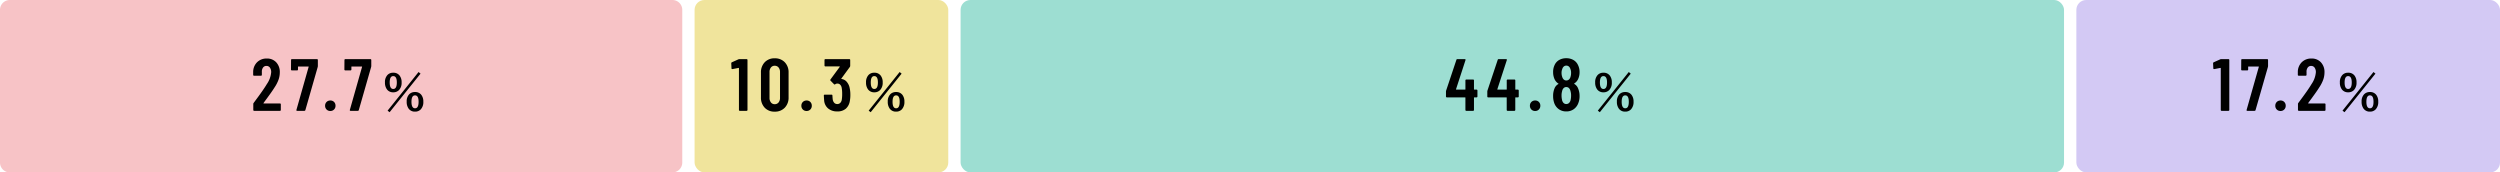
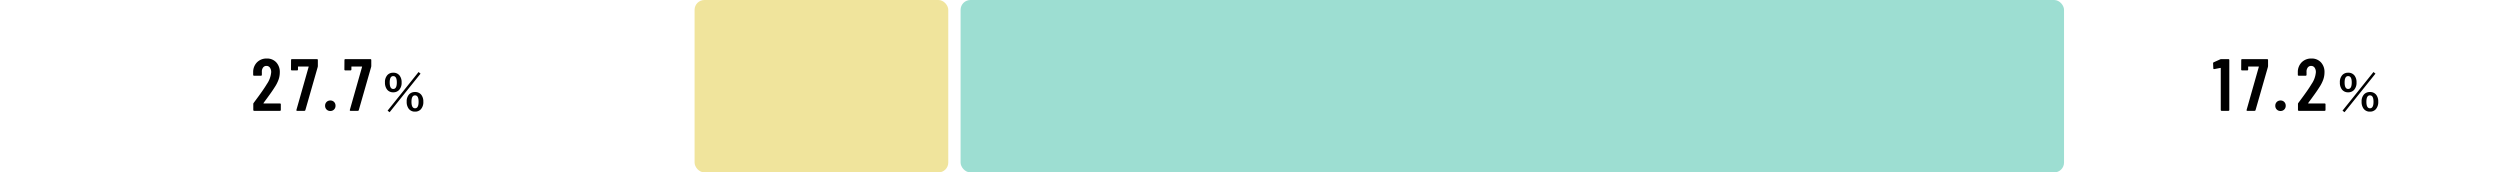
<svg xmlns="http://www.w3.org/2000/svg" width="1015" height="70" viewBox="0 0 1015 70">
  <g transform="translate(-292 -1192)">
-     <rect width="172" height="70" rx="4" transform="translate(1135 1192)" fill="#d3c9f4" />
    <rect width="448" height="70" rx="4" transform="translate(682 1192)" fill="#9dded2" />
    <rect width="103" height="70" rx="4" transform="translate(574 1192)" fill="#f0e49c" />
-     <path d="M4,0H273a4,4,0,0,1,4,4V66a4,4,0,0,1-4,4H4a4,4,0,0,1-4-4V4A4,4,0,0,1,4,0Z" transform="translate(292 1192)" fill="#f7c3c6" />
    <path d="M-31-3.18a.1.1,0,0,0-.03.12.121.121,0,0,0,.12.06h6.57a.347.347,0,0,1,.255.105.347.347,0,0,1,.1.255V-.36a.347.347,0,0,1-.1.255A.347.347,0,0,1-24.34,0H-34.81a.347.347,0,0,1-.255-.105.347.347,0,0,1-.1-.255v-2.4a.679.679,0,0,1,.15-.45l1.17-1.59q1.17-1.56,2.3-3.18t1.905-2.91a9.9,9.9,0,0,0,1.74-4.77,3.053,3.053,0,0,0-.525-1.89,1.666,1.666,0,0,0-1.4-.69,1.639,1.639,0,0,0-1.38.675,2.757,2.757,0,0,0-.48,1.785v1.17a.347.347,0,0,1-.1.255.347.347,0,0,1-.255.1h-2.82a.347.347,0,0,1-.255-.1.347.347,0,0,1-.1-.255V-15.9a5.557,5.557,0,0,1,1.635-3.87,5.387,5.387,0,0,1,3.915-1.47A5.01,5.01,0,0,1-25.855-19.7,5.688,5.688,0,0,1-24.4-15.63a9.006,9.006,0,0,1-.51,2.97,14.333,14.333,0,0,1-1.62,3.15q-.75,1.2-1.785,2.64T-29.68-4.98Q-30.58-3.78-31-3.18ZM-17.35,0q-.39,0-.3-.39l4.95-17.43q.06-.18-.12-.18h-4.05a.133.133,0,0,0-.15.15v1.08a.347.347,0,0,1-.1.255.347.347,0,0,1-.255.1h-2.13a.347.347,0,0,1-.255-.1.347.347,0,0,1-.1-.255l.03-3.87a.347.347,0,0,1,.1-.255A.347.347,0,0,1-19.48-21H-9.31a.347.347,0,0,1,.255.105.347.347,0,0,1,.105.255v2.43a2.528,2.528,0,0,1-.06.42L-14.02-.3a.4.4,0,0,1-.42.3ZM-3.88.06a2.072,2.072,0,0,1-1.53-.6,2.072,2.072,0,0,1-.6-1.53,2.072,2.072,0,0,1,.6-1.53,2.072,2.072,0,0,1,1.53-.6,2.022,2.022,0,0,1,1.515.6A2.1,2.1,0,0,1-1.78-2.07a2.072,2.072,0,0,1-.6,1.53A2.035,2.035,0,0,1-3.88.06ZM4.34,0q-.39,0-.3-.39L8.99-17.82Q9.05-18,8.87-18H4.82a.133.133,0,0,0-.15.15v1.08a.347.347,0,0,1-.1.255.347.347,0,0,1-.255.1H2.18a.347.347,0,0,1-.255-.1.347.347,0,0,1-.105-.255l.03-3.87a.347.347,0,0,1,.105-.255A.347.347,0,0,1,2.21-21H12.38a.347.347,0,0,1,.255.105.347.347,0,0,1,.105.255v2.43a2.528,2.528,0,0,1-.06.42L7.67-.3a.4.4,0,0,1-.42.3ZM21.657-15.479a3.092,3.092,0,0,1,2.568,1.143,4.339,4.339,0,0,1,.83,2.793,4.263,4.263,0,0,1-1.064,3.115,3.139,3.139,0,0,1-2.334.908A3.046,3.046,0,0,1,19.108-8.7a4.514,4.514,0,0,1-.811-2.822A4.168,4.168,0,0,1,19.352-14.6,3.116,3.116,0,0,1,21.657-15.479Zm0,1.377q-1.436,0-1.436,2.578,0,2.646,1.436,2.646,1.455,0,1.455-2.646Q23.112-14.1,21.657-14.1Zm8.857,6.465a3.06,3.06,0,0,1,2.539,1.143,4.375,4.375,0,0,1,.82,2.793A4.287,4.287,0,0,1,32.819-.586a3.1,3.1,0,0,1-2.3.908A3.061,3.061,0,0,1,27.936-.859a4.535,4.535,0,0,1-.82-2.842A4.119,4.119,0,0,1,28.17-6.758,3.188,3.188,0,0,1,30.514-7.637Zm0,1.357q-1.455,0-1.455,2.6,0,2.646,1.455,2.646,1.436,0,1.436-2.646Q31.95-6.279,30.514-6.279ZM20.182.557l-.82-.635L31.94-15.762l.8.664Z" transform="translate(430 1237)" />
    <path d="M-31.585-20.91a1.13,1.13,0,0,1,.45-.09h2.88A.347.347,0,0,1-28-20.9a.347.347,0,0,1,.1.255V-.36a.347.347,0,0,1-.1.255A.347.347,0,0,1-28.255,0h-2.76a.347.347,0,0,1-.255-.105.347.347,0,0,1-.1-.255V-17.28a.2.2,0,0,0-.045-.12.077.077,0,0,0-.1-.03l-2.46.48h-.09a.292.292,0,0,1-.33-.33l-.09-2.01a.43.43,0,0,1,.24-.42ZM-20.575,0q-.39,0-.3-.39l4.95-17.43q.06-.18-.12-.18h-4.05a.133.133,0,0,0-.15.15v1.08a.347.347,0,0,1-.1.255.347.347,0,0,1-.255.1h-2.13a.347.347,0,0,1-.255-.1.347.347,0,0,1-.1-.255l.03-3.87a.347.347,0,0,1,.1-.255A.347.347,0,0,1-22.7-21h10.17a.347.347,0,0,1,.255.105.347.347,0,0,1,.105.255v2.43a2.528,2.528,0,0,1-.06.42L-17.245-.3a.4.4,0,0,1-.42.3ZM-7.1.06a2.072,2.072,0,0,1-1.53-.6,2.072,2.072,0,0,1-.6-1.53,2.072,2.072,0,0,1,.6-1.53A2.072,2.072,0,0,1-7.1-4.2a2.022,2.022,0,0,1,1.515.6A2.1,2.1,0,0,1-5-2.07,2.072,2.072,0,0,1-5.6-.54,2.035,2.035,0,0,1-7.1.06ZM4.145-3.18a.1.1,0,0,0-.03.12.121.121,0,0,0,.12.06h6.57a.347.347,0,0,1,.255.105.347.347,0,0,1,.1.255V-.36a.347.347,0,0,1-.1.255A.347.347,0,0,1,10.805,0H.335A.347.347,0,0,1,.08-.105.347.347,0,0,1-.025-.36v-2.4a.679.679,0,0,1,.15-.45L1.3-4.8q1.17-1.56,2.3-3.18T5.5-10.89a9.9,9.9,0,0,0,1.74-4.77,3.053,3.053,0,0,0-.525-1.89,1.666,1.666,0,0,0-1.4-.69,1.639,1.639,0,0,0-1.38.675,2.757,2.757,0,0,0-.48,1.785v1.17a.347.347,0,0,1-.105.255.347.347,0,0,1-.255.1H.275a.347.347,0,0,1-.255-.1.347.347,0,0,1-.105-.255V-15.9A5.557,5.557,0,0,1,1.55-19.77a5.387,5.387,0,0,1,3.915-1.47A5.01,5.01,0,0,1,9.29-19.7a5.688,5.688,0,0,1,1.455,4.065,9.006,9.006,0,0,1-.51,2.97,14.333,14.333,0,0,1-1.62,3.15q-.75,1.2-1.785,2.64T5.465-4.98Q4.565-3.78,4.145-3.18Zm16.207-12.3a3.092,3.092,0,0,1,2.568,1.143,4.339,4.339,0,0,1,.83,2.793,4.263,4.263,0,0,1-1.064,3.115,3.139,3.139,0,0,1-2.334.908A3.046,3.046,0,0,1,17.8-8.7a4.514,4.514,0,0,1-.811-2.822A4.168,4.168,0,0,1,18.047-14.6,3.116,3.116,0,0,1,20.352-15.479Zm0,1.377q-1.436,0-1.436,2.578,0,2.646,1.436,2.646,1.455,0,1.455-2.646Q21.807-14.1,20.352-14.1Zm8.857,6.465a3.06,3.06,0,0,1,2.539,1.143,4.375,4.375,0,0,1,.82,2.793A4.287,4.287,0,0,1,31.514-.586a3.1,3.1,0,0,1-2.3.908A3.061,3.061,0,0,1,26.631-.859a4.535,4.535,0,0,1-.82-2.842,4.119,4.119,0,0,1,1.055-3.057A3.188,3.188,0,0,1,29.209-7.637Zm0,1.357q-1.455,0-1.455,2.6,0,2.646,1.455,2.646,1.436,0,1.436-2.646Q30.645-6.279,29.209-6.279ZM18.877.557l-.82-.635L30.635-15.762l.8.664Z" transform="translate(1225 1237)" />
-     <path d="M-33.205-20.91a1.13,1.13,0,0,1,.45-.09h2.88a.347.347,0,0,1,.255.105.347.347,0,0,1,.1.255V-.36a.347.347,0,0,1-.1.255A.347.347,0,0,1-29.875,0h-2.76a.347.347,0,0,1-.255-.105.347.347,0,0,1-.1-.255V-17.28a.2.2,0,0,0-.045-.12.077.077,0,0,0-.1-.03l-2.46.48h-.09a.292.292,0,0,1-.33-.33l-.09-2.01a.43.43,0,0,1,.24-.42ZM-18.475.33a5.336,5.336,0,0,1-4.05-1.6,5.856,5.856,0,0,1-1.53-4.215V-15.51a5.856,5.856,0,0,1,1.53-4.215,5.336,5.336,0,0,1,4.05-1.6,5.422,5.422,0,0,1,4.095,1.6,5.823,5.823,0,0,1,1.545,4.215V-5.49A5.823,5.823,0,0,1-14.38-1.275,5.422,5.422,0,0,1-18.475.33Zm0-3.03A1.941,1.941,0,0,0-16.9-3.405a2.843,2.843,0,0,0,.585-1.875V-15.72A2.843,2.843,0,0,0-16.9-17.6a1.941,1.941,0,0,0-1.575-.7,1.866,1.866,0,0,0-1.53.7,2.893,2.893,0,0,0-.57,1.875V-5.28A2.893,2.893,0,0,0-20-3.405,1.866,1.866,0,0,0-18.475-2.7ZM-5.515.06a2.072,2.072,0,0,1-1.53-.6,2.072,2.072,0,0,1-.6-1.53,2.072,2.072,0,0,1,.6-1.53,2.072,2.072,0,0,1,1.53-.6A2.022,2.022,0,0,1-4-3.6a2.1,2.1,0,0,1,.585,1.53,2.072,2.072,0,0,1-.6,1.53A2.035,2.035,0,0,1-5.515.06Zm17.49-9.27a12.186,12.186,0,0,1,.27,2.67,13.044,13.044,0,0,1-.21,2.52A5.216,5.216,0,0,1,10.4-.87,5.1,5.1,0,0,1,6.935.24,5.571,5.571,0,0,1,3.215-.975,4.662,4.662,0,0,1,1.6-4.29q-.06-.66-.12-1.92a.318.318,0,0,1,.36-.36H4.6a.318.318,0,0,1,.36.36q.06,1.02.12,1.53a2.583,2.583,0,0,0,.63,1.425,1.639,1.639,0,0,0,1.23.495,1.656,1.656,0,0,0,1.2-.465,2.358,2.358,0,0,0,.63-1.335,14.755,14.755,0,0,0,.15-2.34,12.945,12.945,0,0,0-.21-2.55,2.3,2.3,0,0,0-.63-1.2,1.605,1.605,0,0,0-1.14-.42,1.316,1.316,0,0,0-.81.27.578.578,0,0,1-.27.12.618.618,0,0,1-.24-.12l-1.41-1.44a.373.373,0,0,1-.12-.27.4.4,0,0,1,.09-.24l3.75-5.1a.083.083,0,0,0,.015-.12.158.158,0,0,0-.135-.06h-5.7a.347.347,0,0,1-.255-.105.347.347,0,0,1-.105-.255v-2.25A.347.347,0,0,1,1.85-20.9.347.347,0,0,1,2.105-21h9.72a.347.347,0,0,1,.255.105.347.347,0,0,1,.105.255v2.37a.858.858,0,0,1-.15.45l-3.42,4.68q-.12.18.06.21a3.261,3.261,0,0,1,2.115,1.17A5.389,5.389,0,0,1,11.975-9.21Zm10-6.269a3.092,3.092,0,0,1,2.568,1.143,4.339,4.339,0,0,1,.83,2.793,4.263,4.263,0,0,1-1.064,3.115,3.139,3.139,0,0,1-2.334.908A3.046,3.046,0,0,1,19.423-8.7a4.514,4.514,0,0,1-.811-2.822A4.168,4.168,0,0,1,19.667-14.6,3.116,3.116,0,0,1,21.972-15.479Zm0,1.377q-1.436,0-1.436,2.578,0,2.646,1.436,2.646,1.455,0,1.455-2.646Q23.427-14.1,21.972-14.1Zm8.857,6.465a3.06,3.06,0,0,1,2.539,1.143,4.375,4.375,0,0,1,.82,2.793A4.287,4.287,0,0,1,33.134-.586a3.1,3.1,0,0,1-2.3.908A3.061,3.061,0,0,1,28.251-.859a4.535,4.535,0,0,1-.82-2.842,4.119,4.119,0,0,1,1.055-3.057A3.188,3.188,0,0,1,30.829-7.637Zm0,1.357q-1.455,0-1.455,2.6,0,2.646,1.455,2.646,1.436,0,1.436-2.646Q32.265-6.279,30.829-6.279ZM20.5.557l-.82-.635L32.255-15.762l.8.664Z" transform="translate(625 1237)" />
-     <path d="M-26.515-8.61a.347.347,0,0,1,.255.1.347.347,0,0,1,.1.255v2.43a.347.347,0,0,1-.1.255.347.347,0,0,1-.255.105h-.9a.133.133,0,0,0-.15.15V-.36a.347.347,0,0,1-.1.255A.347.347,0,0,1-27.925,0h-2.76a.347.347,0,0,1-.255-.105.347.347,0,0,1-.105-.255V-5.31a.133.133,0,0,0-.15-.15h-7.38a.347.347,0,0,1-.255-.105.347.347,0,0,1-.105-.255V-7.77a1.441,1.441,0,0,1,.06-.45L-34.7-20.7a.377.377,0,0,1,.39-.3h3a.336.336,0,0,1,.27.105.329.329,0,0,1,.03.315l-3.84,11.79q-.03.18.12.18h3.54a.133.133,0,0,0,.15-.15v-3.6a.347.347,0,0,1,.105-.255.347.347,0,0,1,.255-.105h2.76a.347.347,0,0,1,.255.105.347.347,0,0,1,.1.255v3.6a.133.133,0,0,0,.15.15Zm16.77,0a.347.347,0,0,1,.255.1.347.347,0,0,1,.1.255v2.43a.347.347,0,0,1-.1.255.347.347,0,0,1-.255.105h-.9a.133.133,0,0,0-.15.15V-.36a.347.347,0,0,1-.105.255A.347.347,0,0,1-11.155,0h-2.76a.347.347,0,0,1-.255-.105.347.347,0,0,1-.105-.255V-5.31a.133.133,0,0,0-.15-.15H-21.8a.347.347,0,0,1-.255-.105.347.347,0,0,1-.1-.255V-7.77a1.441,1.441,0,0,1,.06-.45l4.17-12.48a.377.377,0,0,1,.39-.3h3a.336.336,0,0,1,.27.105.329.329,0,0,1,.03.315l-3.84,11.79q-.03.18.12.18h3.54a.133.133,0,0,0,.15-.15v-3.6a.347.347,0,0,1,.105-.255.347.347,0,0,1,.255-.105h2.76a.347.347,0,0,1,.255.105.347.347,0,0,1,.105.255v3.6a.133.133,0,0,0,.15.15ZM-2.725.06a2.072,2.072,0,0,1-1.53-.6,2.072,2.072,0,0,1-.6-1.53,2.072,2.072,0,0,1,.6-1.53,2.072,2.072,0,0,1,1.53-.6,2.022,2.022,0,0,1,1.515.6A2.1,2.1,0,0,1-.625-2.07a2.072,2.072,0,0,1-.6,1.53A2.035,2.035,0,0,1-2.725.06Zm15.9-11.19q-.18.12,0,.21a3.585,3.585,0,0,1,1.5,1.74A7.715,7.715,0,0,1,15.305-6a7.479,7.479,0,0,1-.48,2.79A5.285,5.285,0,0,1,12.95-.675,5.084,5.084,0,0,1,9.905.24,5.093,5.093,0,0,1,6.89-.66,5.2,5.2,0,0,1,5.015-3.18,8.342,8.342,0,0,1,4.565-6a7.67,7.67,0,0,1,.54-3.03A3.529,3.529,0,0,1,6.7-10.89q.12-.09,0-.18a4.18,4.18,0,0,1-1.53-1.74,6.747,6.747,0,0,1-.6-2.88,6.336,6.336,0,0,1,.6-2.91A4.4,4.4,0,0,1,7.01-20.64a5.679,5.679,0,0,1,2.895-.72,5.713,5.713,0,0,1,2.865.7,4.49,4.49,0,0,1,1.875,2.025,6.249,6.249,0,0,1,.66,2.94,6.477,6.477,0,0,1-.6,2.82A4.18,4.18,0,0,1,13.175-11.13ZM8.2-16.77a3.852,3.852,0,0,0-.21,1.38,4.884,4.884,0,0,0,.3,1.71,2.173,2.173,0,0,0,.63.99,1.473,1.473,0,0,0,.99.36,1.575,1.575,0,0,0,1.065-.375,2.216,2.216,0,0,0,.645-1.065,5.107,5.107,0,0,0,.24-1.62,3.863,3.863,0,0,0-.3-1.65,2.071,2.071,0,0,0-.63-.975,1.555,1.555,0,0,0-1.02-.345,1.5,1.5,0,0,0-.945.315,1.949,1.949,0,0,0-.615.855Zm3.51,12.18a8.721,8.721,0,0,0,.15-1.59,6.2,6.2,0,0,0-.27-1.95,2.232,2.232,0,0,0-.615-1.125,1.5,1.5,0,0,0-1.065-.4,1.475,1.475,0,0,0-1.065.42,2.36,2.36,0,0,0-.615,1.2,6.13,6.13,0,0,0-.24,1.8,7.605,7.605,0,0,0,.18,1.71A2.384,2.384,0,0,0,8.78-3.225a1.532,1.532,0,0,0,1.125.465,1.592,1.592,0,0,0,1.17-.48A2.438,2.438,0,0,0,11.705-4.59ZM25-15.479a3.092,3.092,0,0,1,2.568,1.143,4.339,4.339,0,0,1,.83,2.793,4.263,4.263,0,0,1-1.064,3.115A3.139,3.139,0,0,1,25-7.52,3.046,3.046,0,0,1,22.453-8.7a4.514,4.514,0,0,1-.811-2.822A4.168,4.168,0,0,1,22.7-14.6,3.116,3.116,0,0,1,25-15.479ZM25-14.1q-1.436,0-1.436,2.578,0,2.646,1.436,2.646,1.455,0,1.455-2.646Q26.457-14.1,25-14.1Zm8.857,6.465A3.06,3.06,0,0,1,36.4-6.494a4.375,4.375,0,0,1,.82,2.793A4.287,4.287,0,0,1,36.164-.586a3.1,3.1,0,0,1-2.3.908A3.061,3.061,0,0,1,31.281-.859a4.535,4.535,0,0,1-.82-2.842,4.119,4.119,0,0,1,1.055-3.057A3.188,3.188,0,0,1,33.859-7.637Zm0,1.357q-1.455,0-1.455,2.6,0,2.646,1.455,2.646,1.436,0,1.436-2.646Q35.295-6.279,33.859-6.279ZM23.527.557l-.82-.635L35.285-15.762l.8.664Z" transform="translate(918 1237)" />
  </g>
</svg>